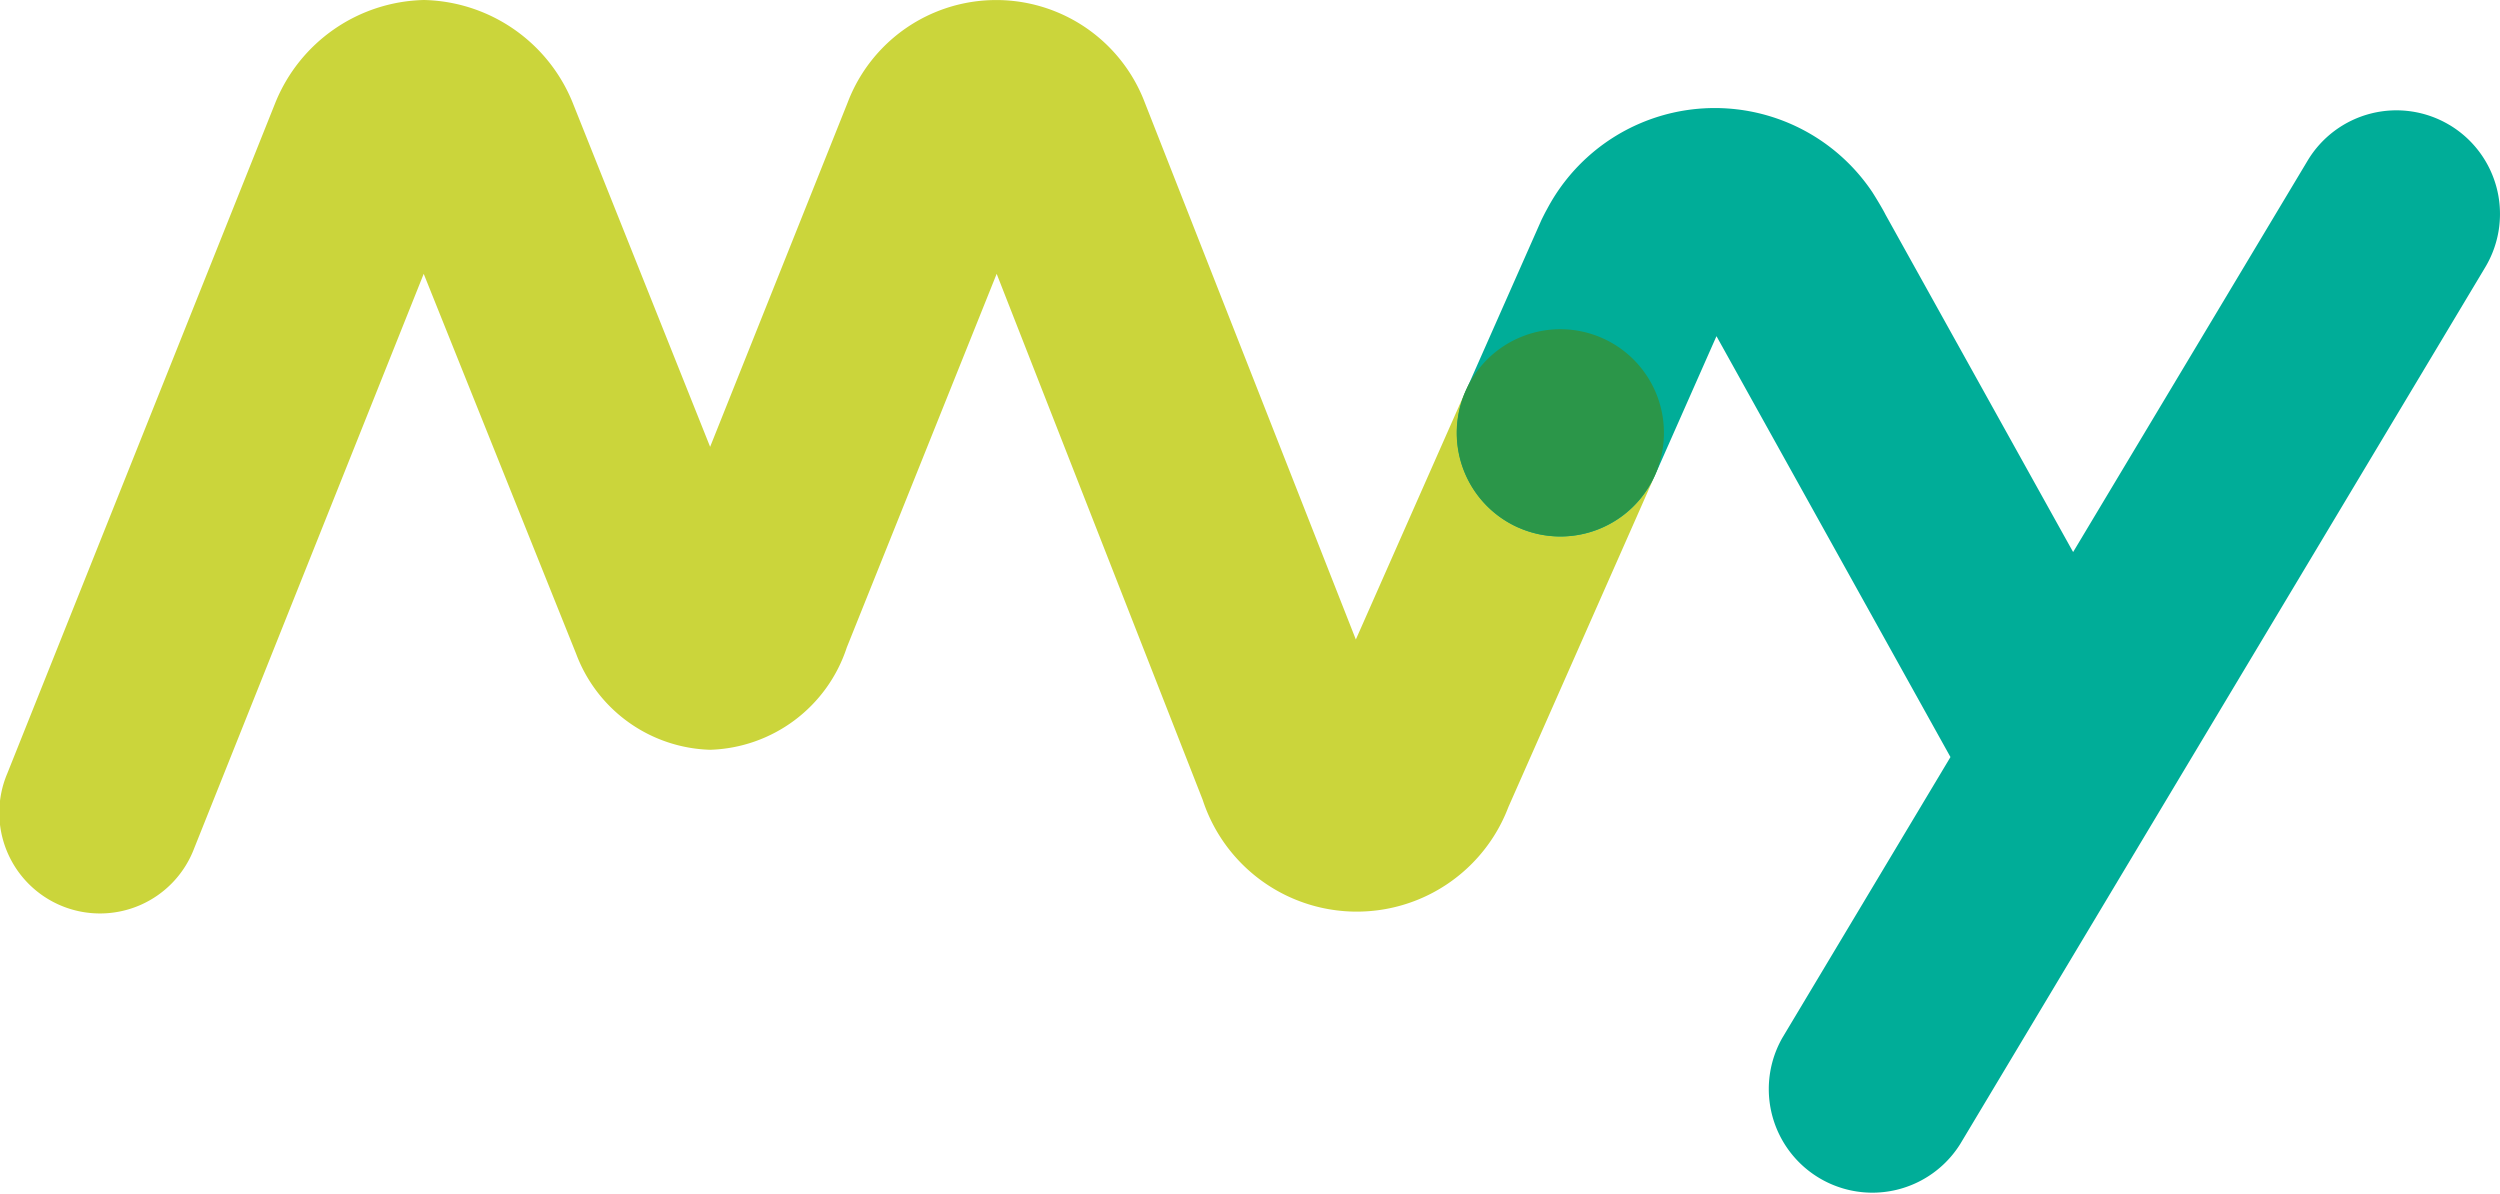
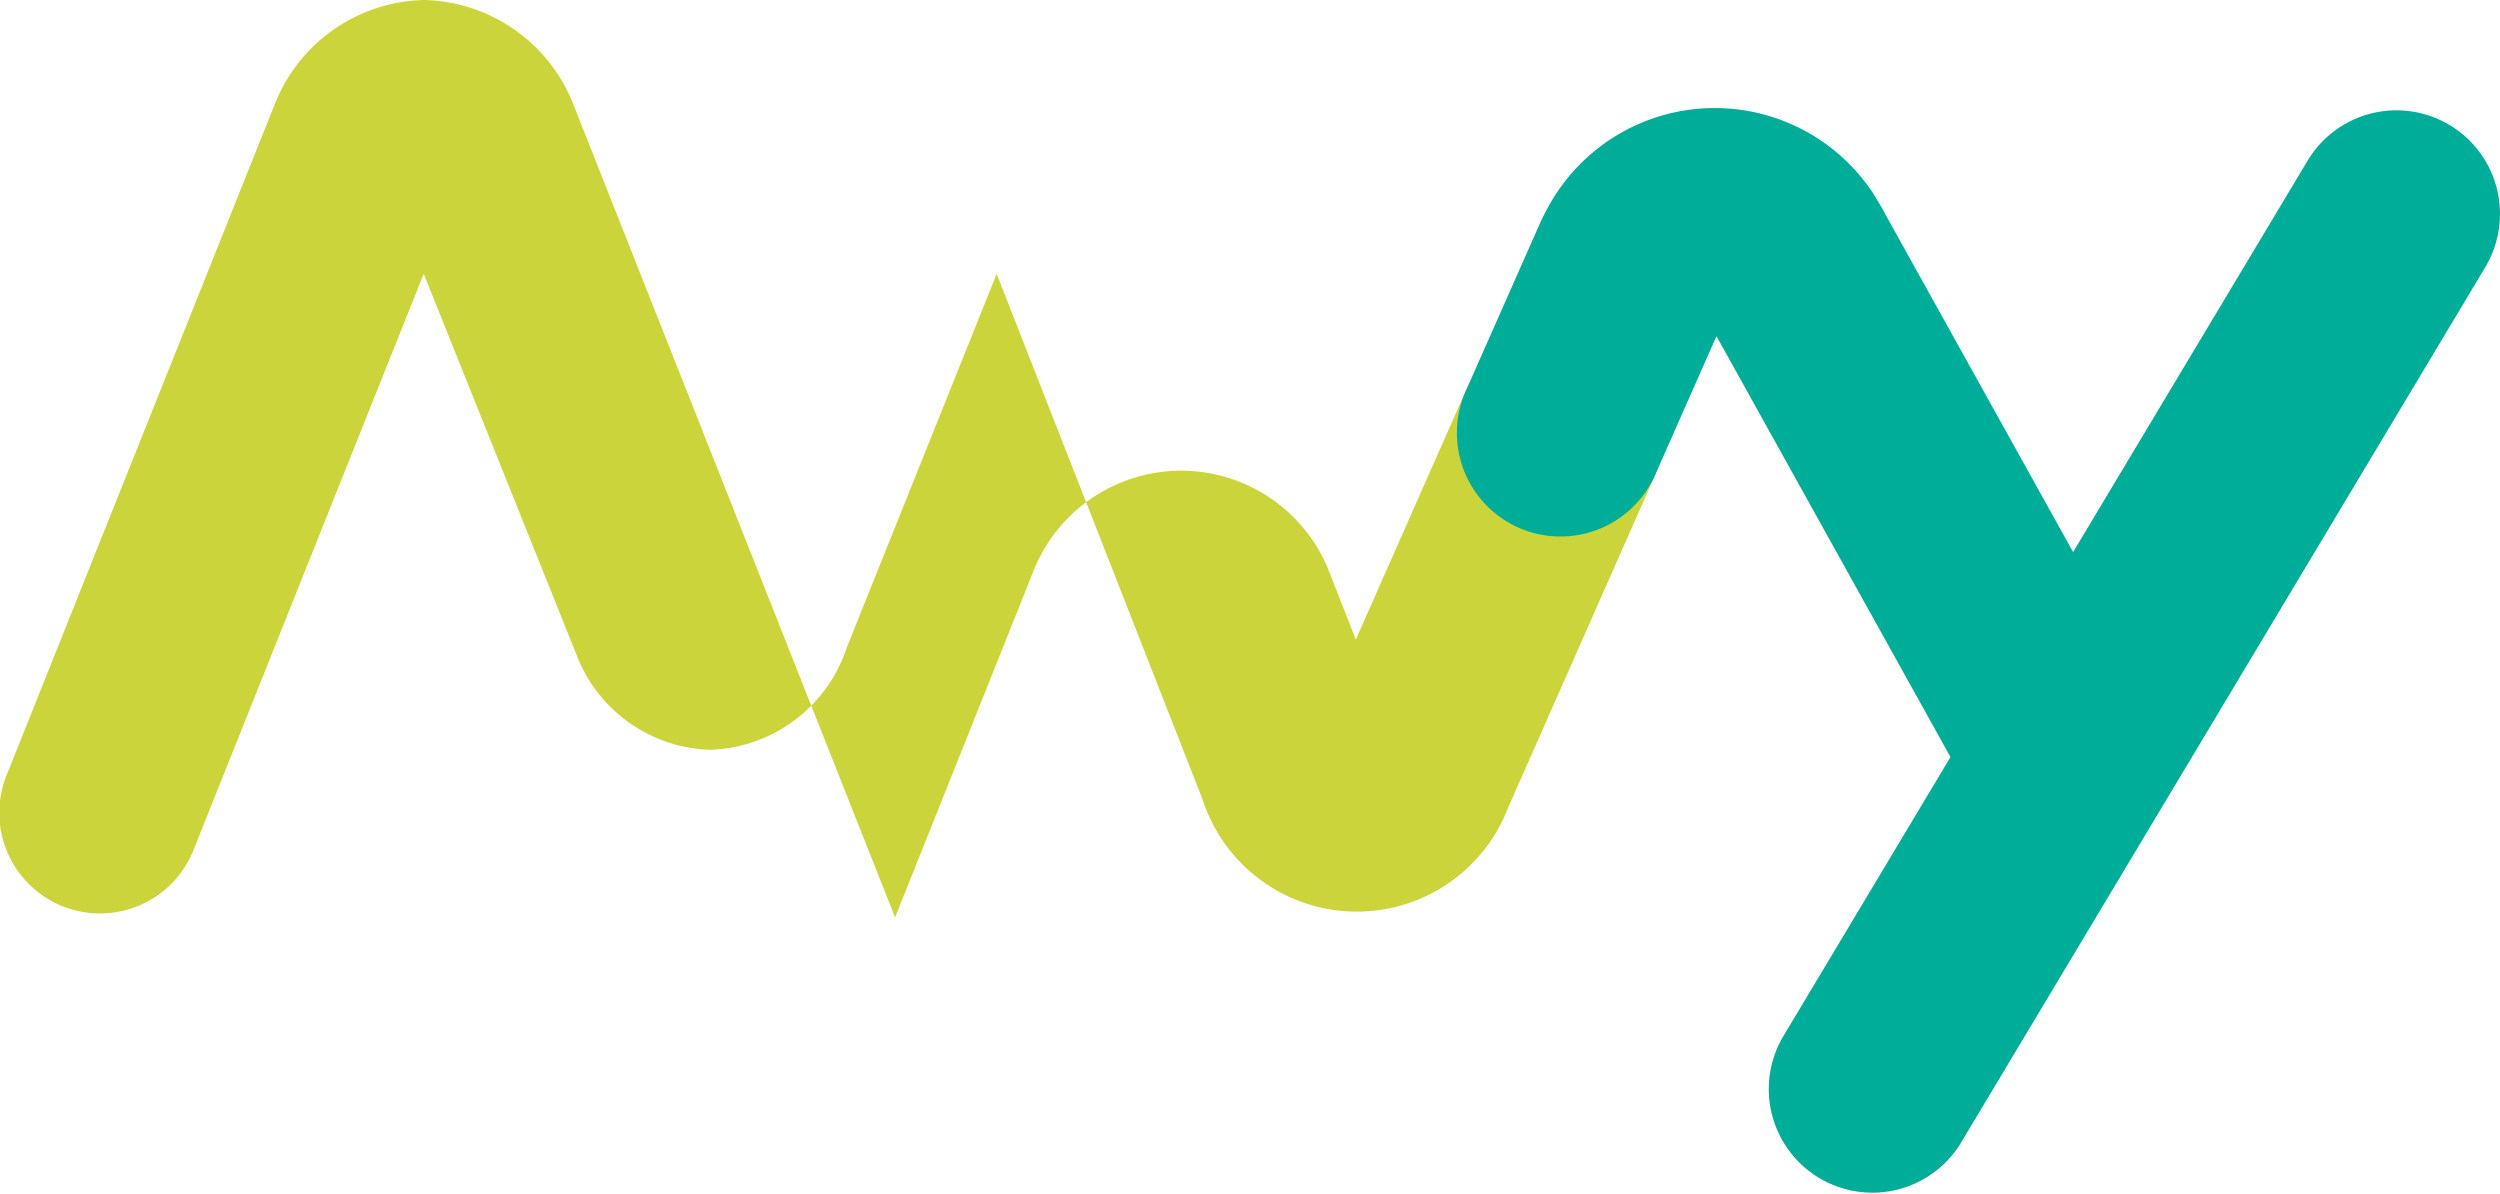
<svg xmlns="http://www.w3.org/2000/svg" width="58.377" height="27.89" viewBox="0 0 58.377 27.89">
  <g id="Icon_My" transform="translate(0)">
-     <path id="Trazado_10038" data-name="Trazado 10038" d="M34.233,9.111l-2.573,5.822-.607-1.543L26.734,2.4a3.711,3.711,0,0,0-6.94-.007l-3.212,8.041L13.37,2.392A3.838,3.838,0,0,0,9.9,0,3.838,3.838,0,0,0,6.429,2.4L.169,18.064a2.351,2.351,0,1,0,4.366,1.743L9.894,6.394s3.551,8.853,3.558,8.869a3.449,3.449,0,0,0,3.132,2.245,3.47,3.47,0,0,0,3.189-2.389l3.5-8.725,4.81,12.281a3.786,3.786,0,0,0,7.139.17l3.309-7.487.12-.272h0a2.418,2.418,0,0,0-4.415-1.975" transform="translate(0)" fill="#cbd53b" />
+     <path id="Trazado_10038" data-name="Trazado 10038" d="M34.233,9.111l-2.573,5.822-.607-1.543a3.711,3.711,0,0,0-6.94-.007l-3.212,8.041L13.37,2.392A3.838,3.838,0,0,0,9.9,0,3.838,3.838,0,0,0,6.429,2.4L.169,18.064a2.351,2.351,0,1,0,4.366,1.743L9.894,6.394s3.551,8.853,3.558,8.869a3.449,3.449,0,0,0,3.132,2.245,3.47,3.47,0,0,0,3.189-2.389l3.5-8.725,4.81,12.281a3.786,3.786,0,0,0,7.139.17l3.309-7.487.12-.272h0a2.418,2.418,0,0,0-4.415-1.975" transform="translate(0)" fill="#cbd53b" />
    <path id="Trazado_10039" data-name="Trazado 10039" d="M66.977,3.643a2.417,2.417,0,0,0-3.317.834l-5.474,9.137-4.381-7.88c-.089-.179-.311-.532-.318-.54A4.429,4.429,0,0,0,45.9,5.61c-.047.081-.13.252-.13.252l-1.77,4a2.418,2.418,0,0,0,4.43,1.941h0l1.428-3.23,5.464,9.828L51.4,24.951a2.419,2.419,0,0,0,4.15,2.485L67.811,6.961a2.421,2.421,0,0,0-.833-3.318" transform="translate(-9.777 -0.723)" fill="#00ad98" />
-     <path id="Trazado_10040" data-name="Trazado 10040" d="M45.234,14.523A2.419,2.419,0,1,0,44,11.332a2.418,2.418,0,0,0,1.233,3.192" transform="translate(-9.777 -2.204)" fill="#2b9649" />
  </g>
</svg>